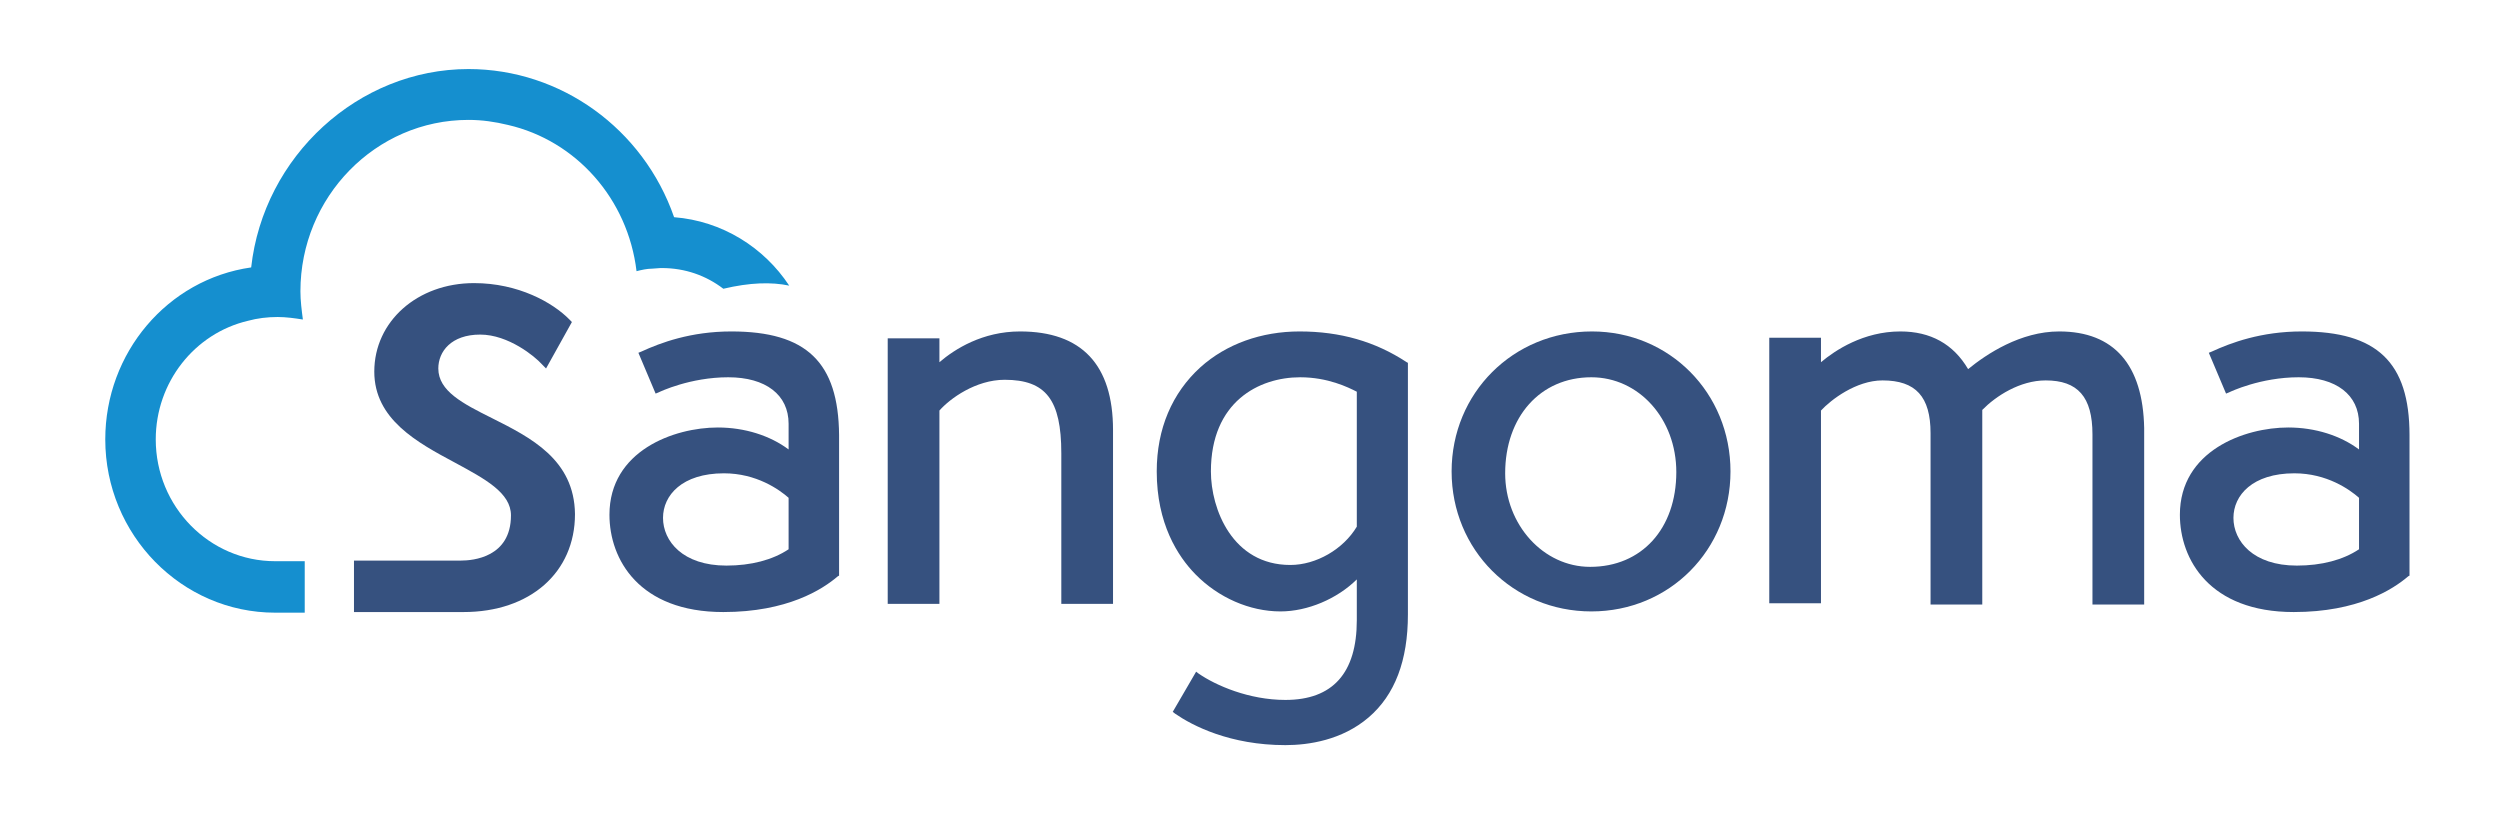
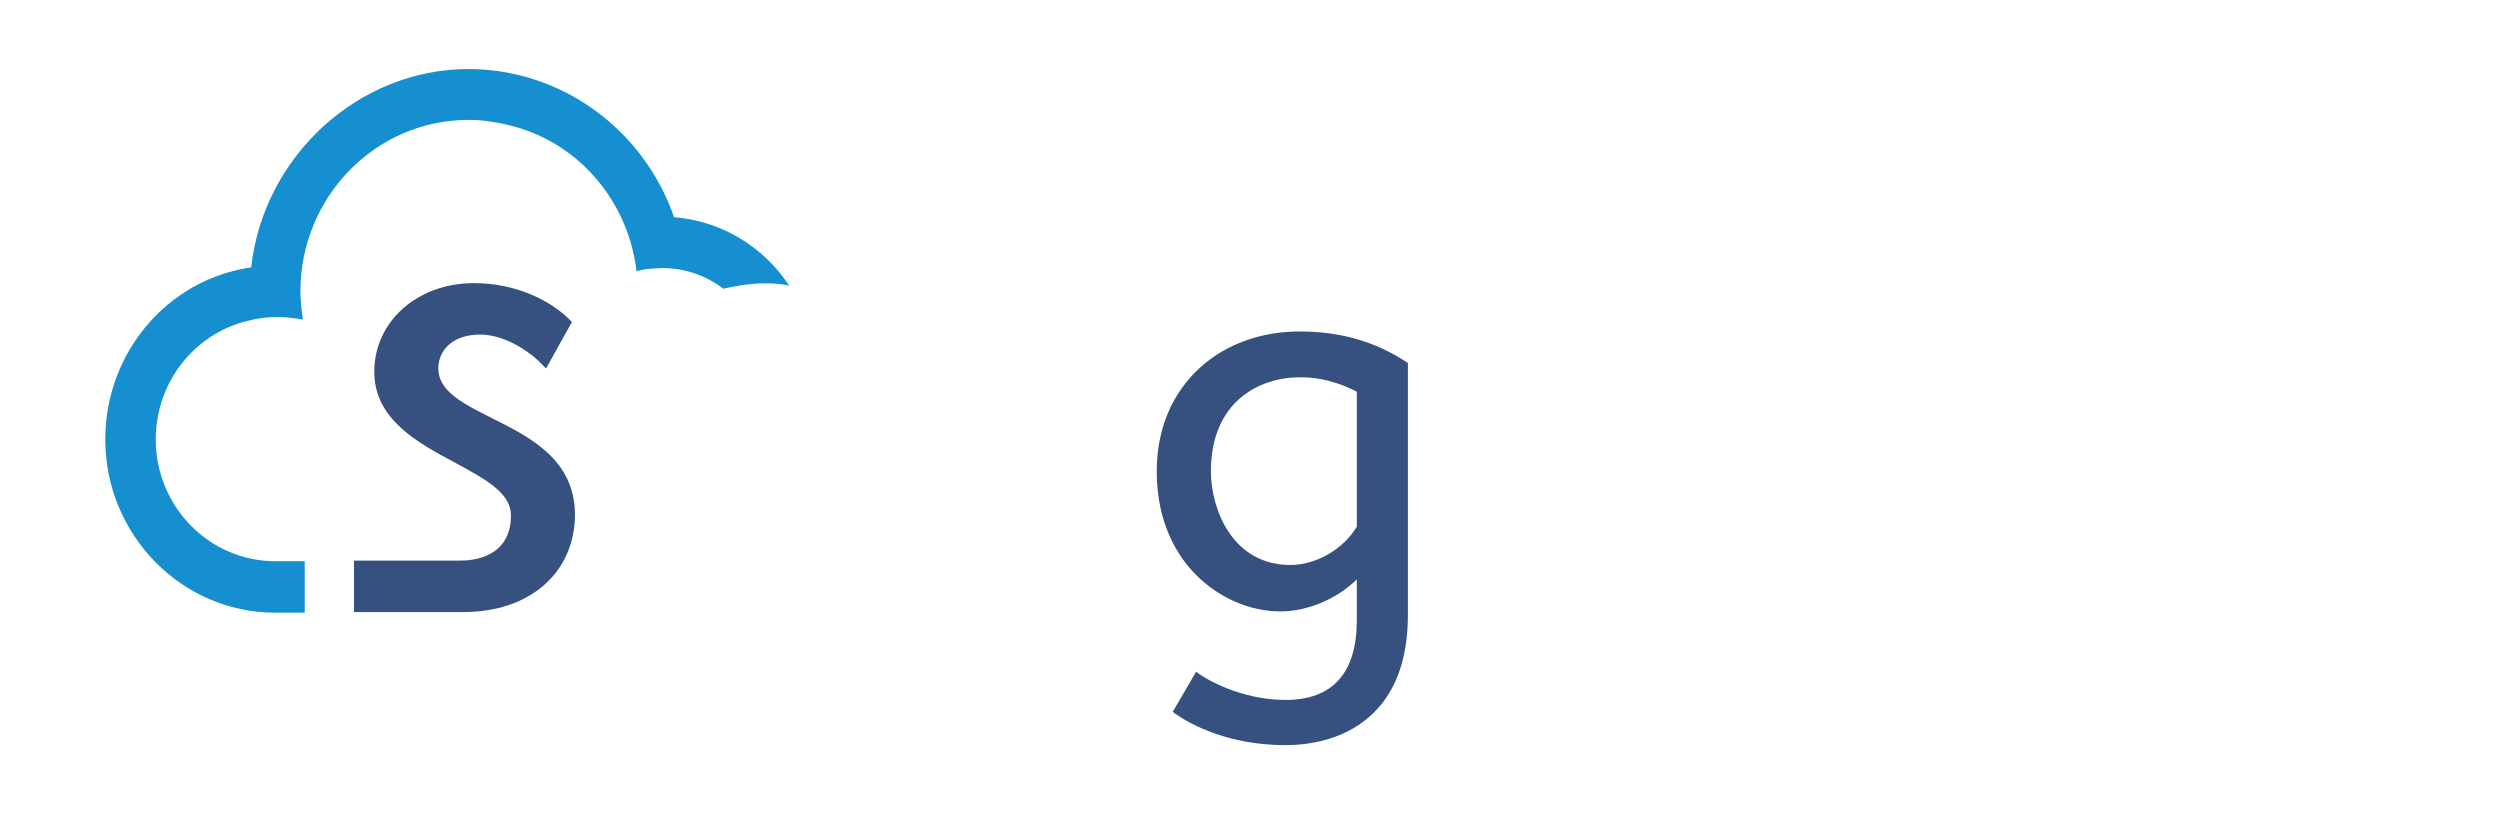
<svg xmlns="http://www.w3.org/2000/svg" width="320" height="106" viewBox="0 0 320 106" fill="none">
-   <path d="M93.612 42.425C88.412 42.425 84.551 43.871 82.108 44.996L81.714 45.157L83.92 50.38L84.314 50.219C84.472 50.139 88.333 48.291 93.219 48.291C98.025 48.291 100.941 50.541 100.941 54.237V57.531C98.577 55.763 95.346 54.719 91.879 54.719C86.284 54.719 78.01 57.692 78.01 65.888C78.01 71.593 81.793 78.342 92.588 78.342C100.783 78.342 105.275 75.449 107.245 73.762L107.402 73.682V55.683C107.323 46.362 103.226 42.425 93.612 42.425ZM100.941 63.718V70.307C98.892 71.673 96.134 72.396 92.982 72.396C87.387 72.396 84.866 69.262 84.866 66.289C84.866 63.397 87.309 60.584 92.667 60.584C96.843 60.584 99.759 62.674 100.941 63.718Z" fill="#36517F" />
-   <path d="M130.569 42.425C125.762 42.425 122.216 44.675 120.246 46.362V43.309H113.627V77.297H120.246V52.549C121.586 51.023 124.895 48.612 128.599 48.612C133.878 48.612 135.848 51.183 135.848 58.013V77.297H142.467V55.04C142.467 46.684 138.449 42.425 130.569 42.425Z" fill="#36517F" />
  <path d="M62.96 53.514L62.881 53.594L62.96 53.514C59.256 51.666 56.104 50.059 56.104 47.166C56.104 44.996 57.759 42.827 61.463 42.827C65.087 42.827 68.476 45.639 69.342 46.603L69.894 47.166L73.204 41.22L72.888 40.898C70.761 38.729 66.348 36.238 60.675 36.238C53.425 36.238 47.909 41.14 47.909 47.568C47.909 53.674 53.425 56.647 58.232 59.218C62.093 61.308 65.403 63.075 65.403 65.968C65.403 71.351 60.517 71.753 59.02 71.753H46.491H45.309V78.342H59.335C67.845 78.342 73.598 73.28 73.598 65.807C73.519 58.817 67.924 56.004 62.96 53.514Z" fill="#36517F" />
  <path d="M166.343 42.425C161.458 42.425 156.966 44.032 153.657 47.005C150.032 50.3 148.062 54.88 148.062 60.343C148.062 67.013 150.741 71.191 153.026 73.521C155.942 76.494 159.961 78.262 163.9 78.262C167.368 78.262 171.15 76.655 173.671 74.164V79.386C173.671 86.136 170.598 89.591 164.531 89.591C159.882 89.591 155.627 87.743 153.42 86.216L153.105 85.975L150.111 91.118L150.426 91.359C152.632 92.885 157.439 95.376 164.531 95.376C167.525 95.376 171.78 94.734 175.169 91.841C178.557 88.948 180.212 84.529 180.212 78.663V46.443L180.054 46.362C176.035 43.711 171.544 42.425 166.343 42.425ZM173.671 50.139V67.414C171.938 70.307 168.471 72.316 165.161 72.316C157.754 72.316 154.996 65.164 154.996 60.343C154.996 51.425 161.143 48.291 166.422 48.291C169.968 48.291 172.568 49.576 173.671 50.139Z" fill="#36517F" />
-   <path d="M203.772 42.425C193.686 42.425 185.806 50.3 185.806 60.343C185.806 70.387 193.686 78.262 203.694 78.262C213.701 78.262 221.502 70.387 221.502 60.343C221.502 50.3 213.701 42.425 203.772 42.425ZM214.568 60.424C214.568 67.655 210.155 72.557 203.536 72.557C197.547 72.557 192.662 67.173 192.662 60.584C192.662 53.353 197.153 48.291 203.694 48.291C209.761 48.291 214.568 53.594 214.568 60.424Z" fill="#36517F" />
-   <path d="M263.58 42.425C258.616 42.425 254.282 45.318 251.918 47.246C250.027 44.032 247.111 42.425 243.25 42.425C238.522 42.425 234.898 44.836 233.085 46.362V43.229H226.466V77.217H233.085V52.549C234.346 51.183 237.577 48.693 240.965 48.693C245.22 48.693 247.111 50.782 247.111 55.442V77.378H253.731V52.469C255.464 50.701 258.537 48.693 261.847 48.693C265.944 48.693 267.835 50.782 267.835 55.603V77.378H274.454V54.799C274.297 46.684 270.593 42.425 263.58 42.425Z" fill="#36517F" />
-   <path d="M294.627 42.425C289.426 42.425 285.565 43.871 283.122 44.996L282.728 45.157L284.935 50.38L285.329 50.219C285.486 50.139 289.347 48.291 294.233 48.291C299.04 48.291 301.955 50.541 301.955 54.237V57.531C299.591 55.763 296.361 54.719 292.893 54.719C287.299 54.719 279.025 57.692 279.025 65.888C279.025 71.593 282.807 78.342 293.603 78.342C301.798 78.342 306.289 75.449 308.259 73.762L308.417 73.682V55.683C308.417 46.362 304.24 42.425 294.627 42.425ZM301.955 63.718V70.307C299.906 71.673 297.149 72.396 293.997 72.396C288.402 72.396 285.88 69.262 285.88 66.289C285.88 63.397 288.323 60.584 293.681 60.584C297.858 60.584 300.773 62.674 301.955 63.718Z" fill="#36517F" />
  <path d="M81.477 34.712C82.108 34.551 82.817 34.39 83.447 34.39L84.551 34.31C84.629 34.31 84.708 34.31 84.708 34.31C87.703 34.31 90.382 35.274 92.588 36.961C95.976 36.158 98.734 36.078 101.019 36.56C97.789 31.658 92.43 28.284 86.284 27.801C82.344 16.472 71.785 8.839 59.965 8.839C45.861 8.839 33.726 20.007 32.15 34.229C21.433 35.756 13.475 45.157 13.475 56.245C13.475 68.459 23.245 78.422 35.223 78.422H39.005V71.834H35.223C26.791 71.834 19.936 64.843 19.936 56.245C19.936 48.934 24.9 42.666 31.756 41.059C32.938 40.738 34.198 40.577 35.538 40.577C36.641 40.577 37.744 40.738 38.769 40.898C38.611 39.693 38.454 38.488 38.454 37.283C38.454 25.23 48.067 15.347 59.965 15.347C61.699 15.347 63.354 15.588 65.009 15.99C73.755 17.999 80.374 25.471 81.477 34.712Z" fill="#158FCF" />
</svg>